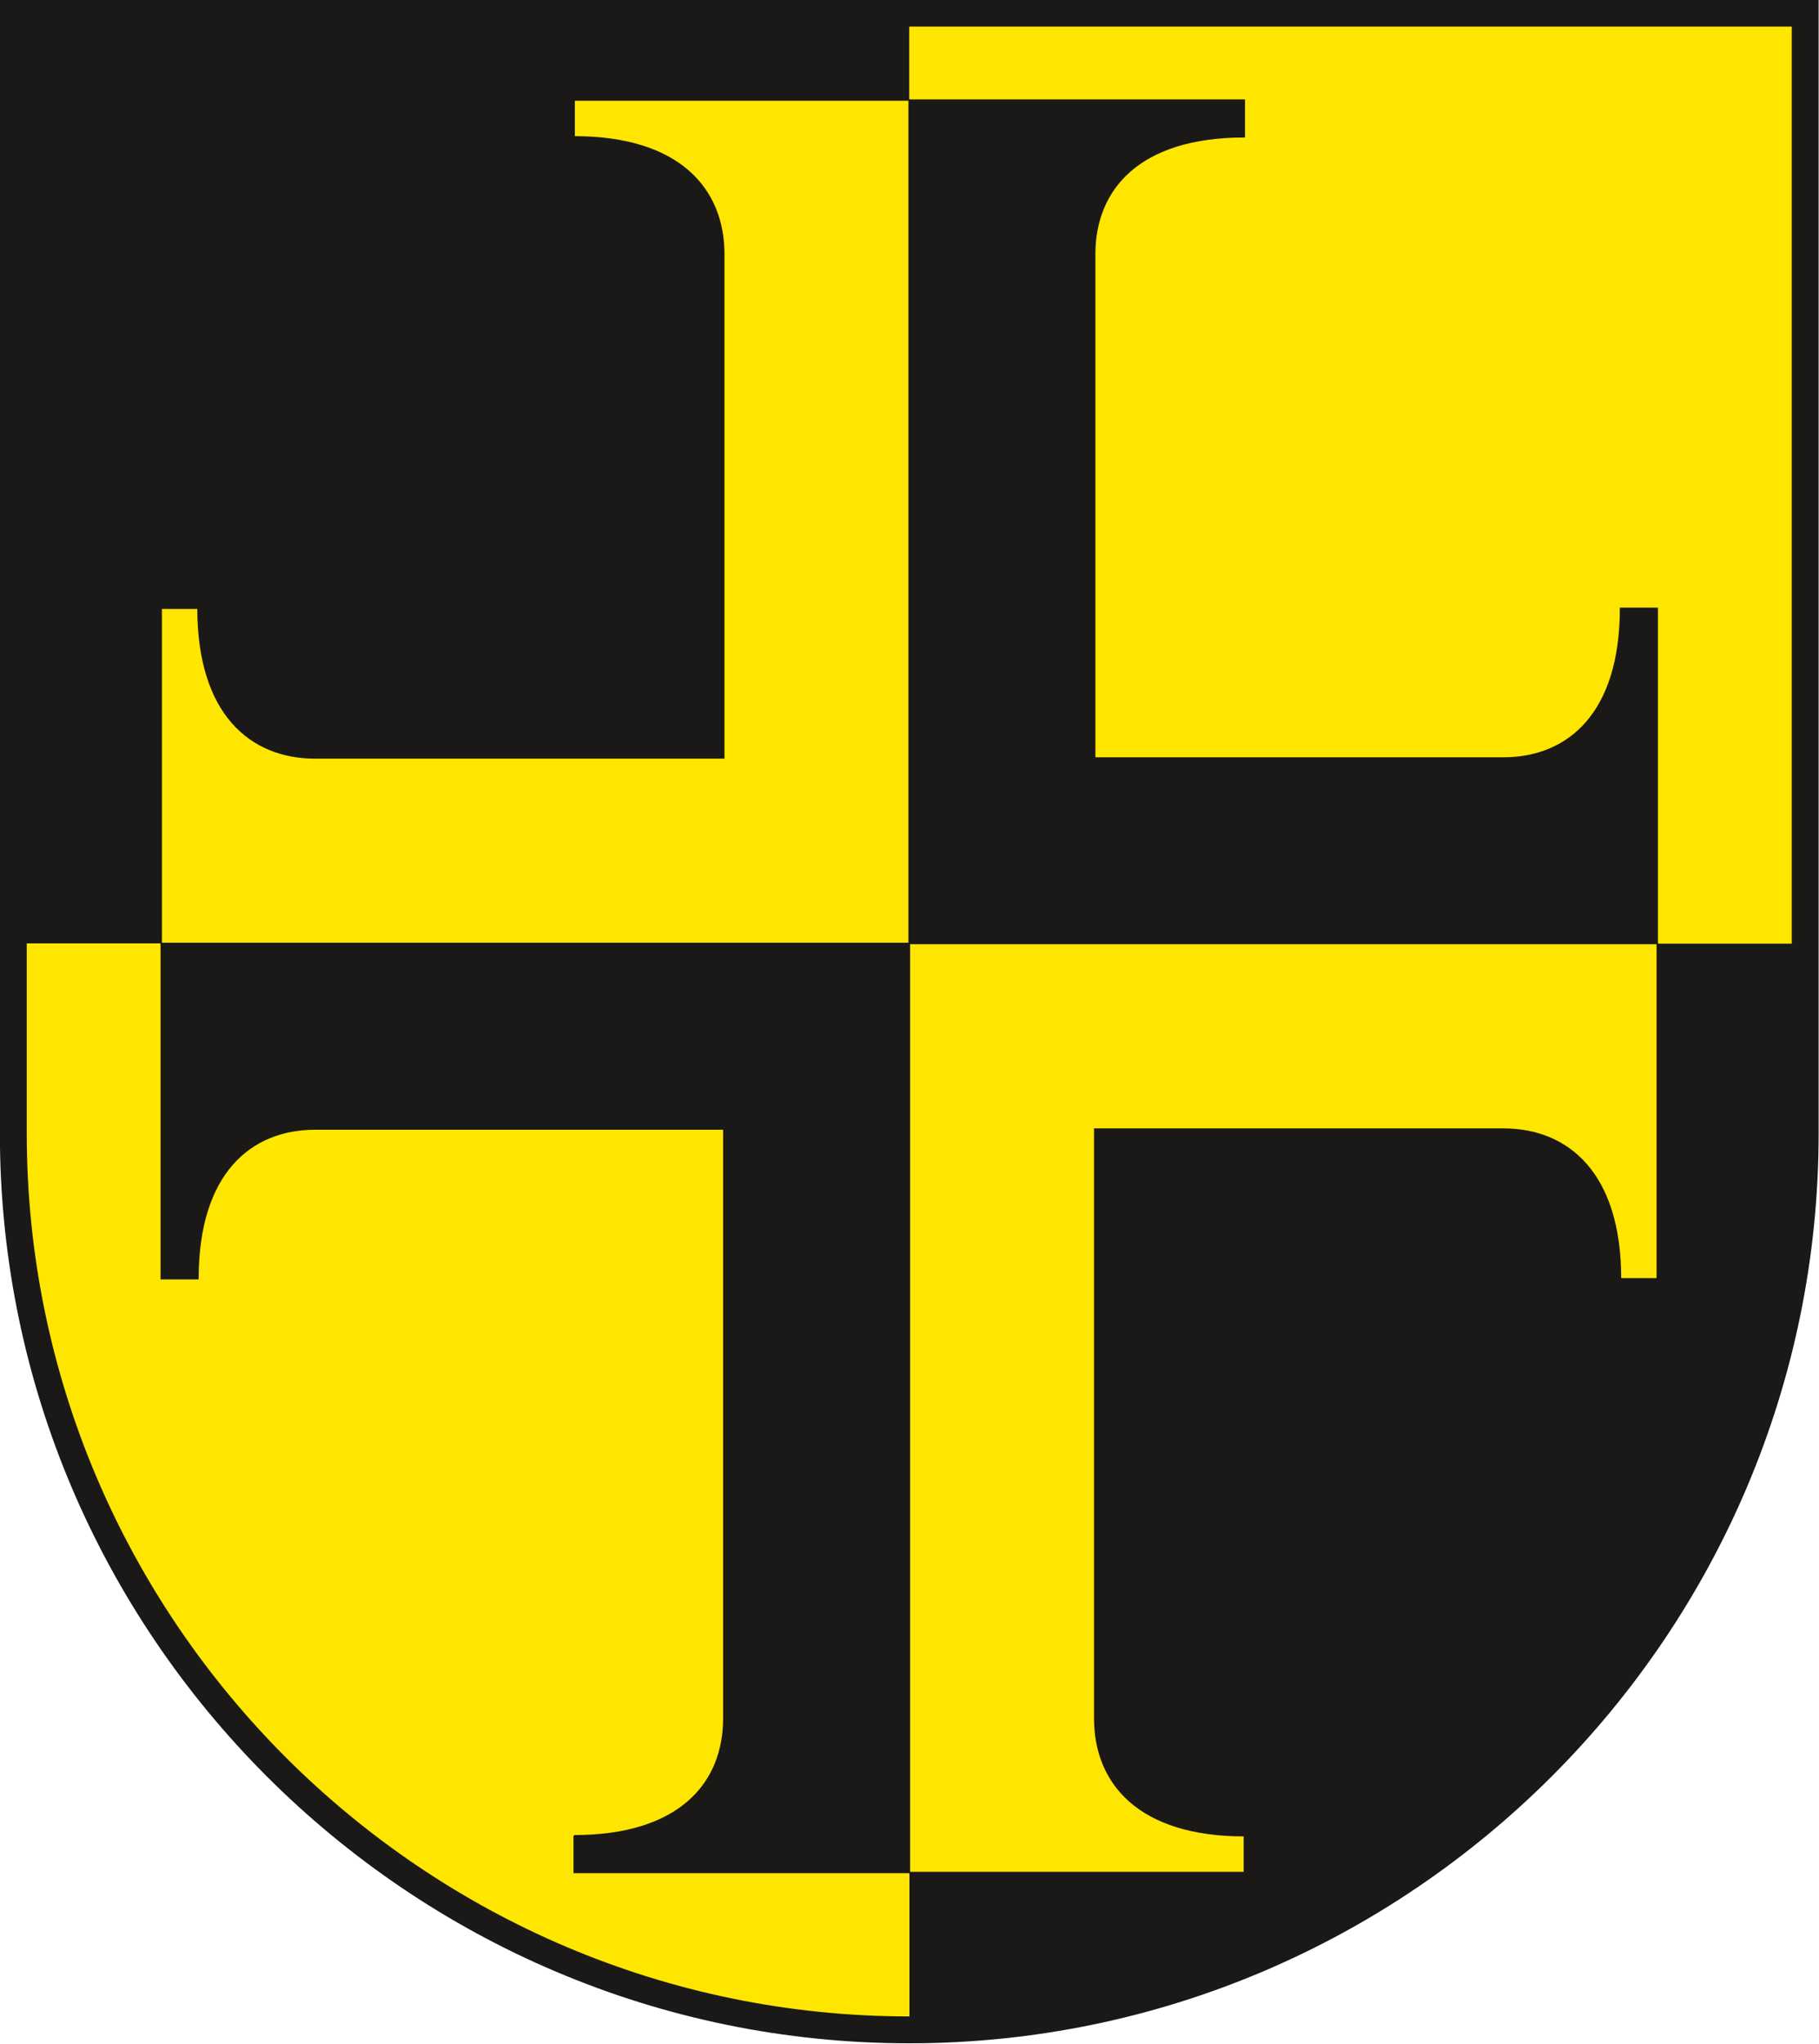
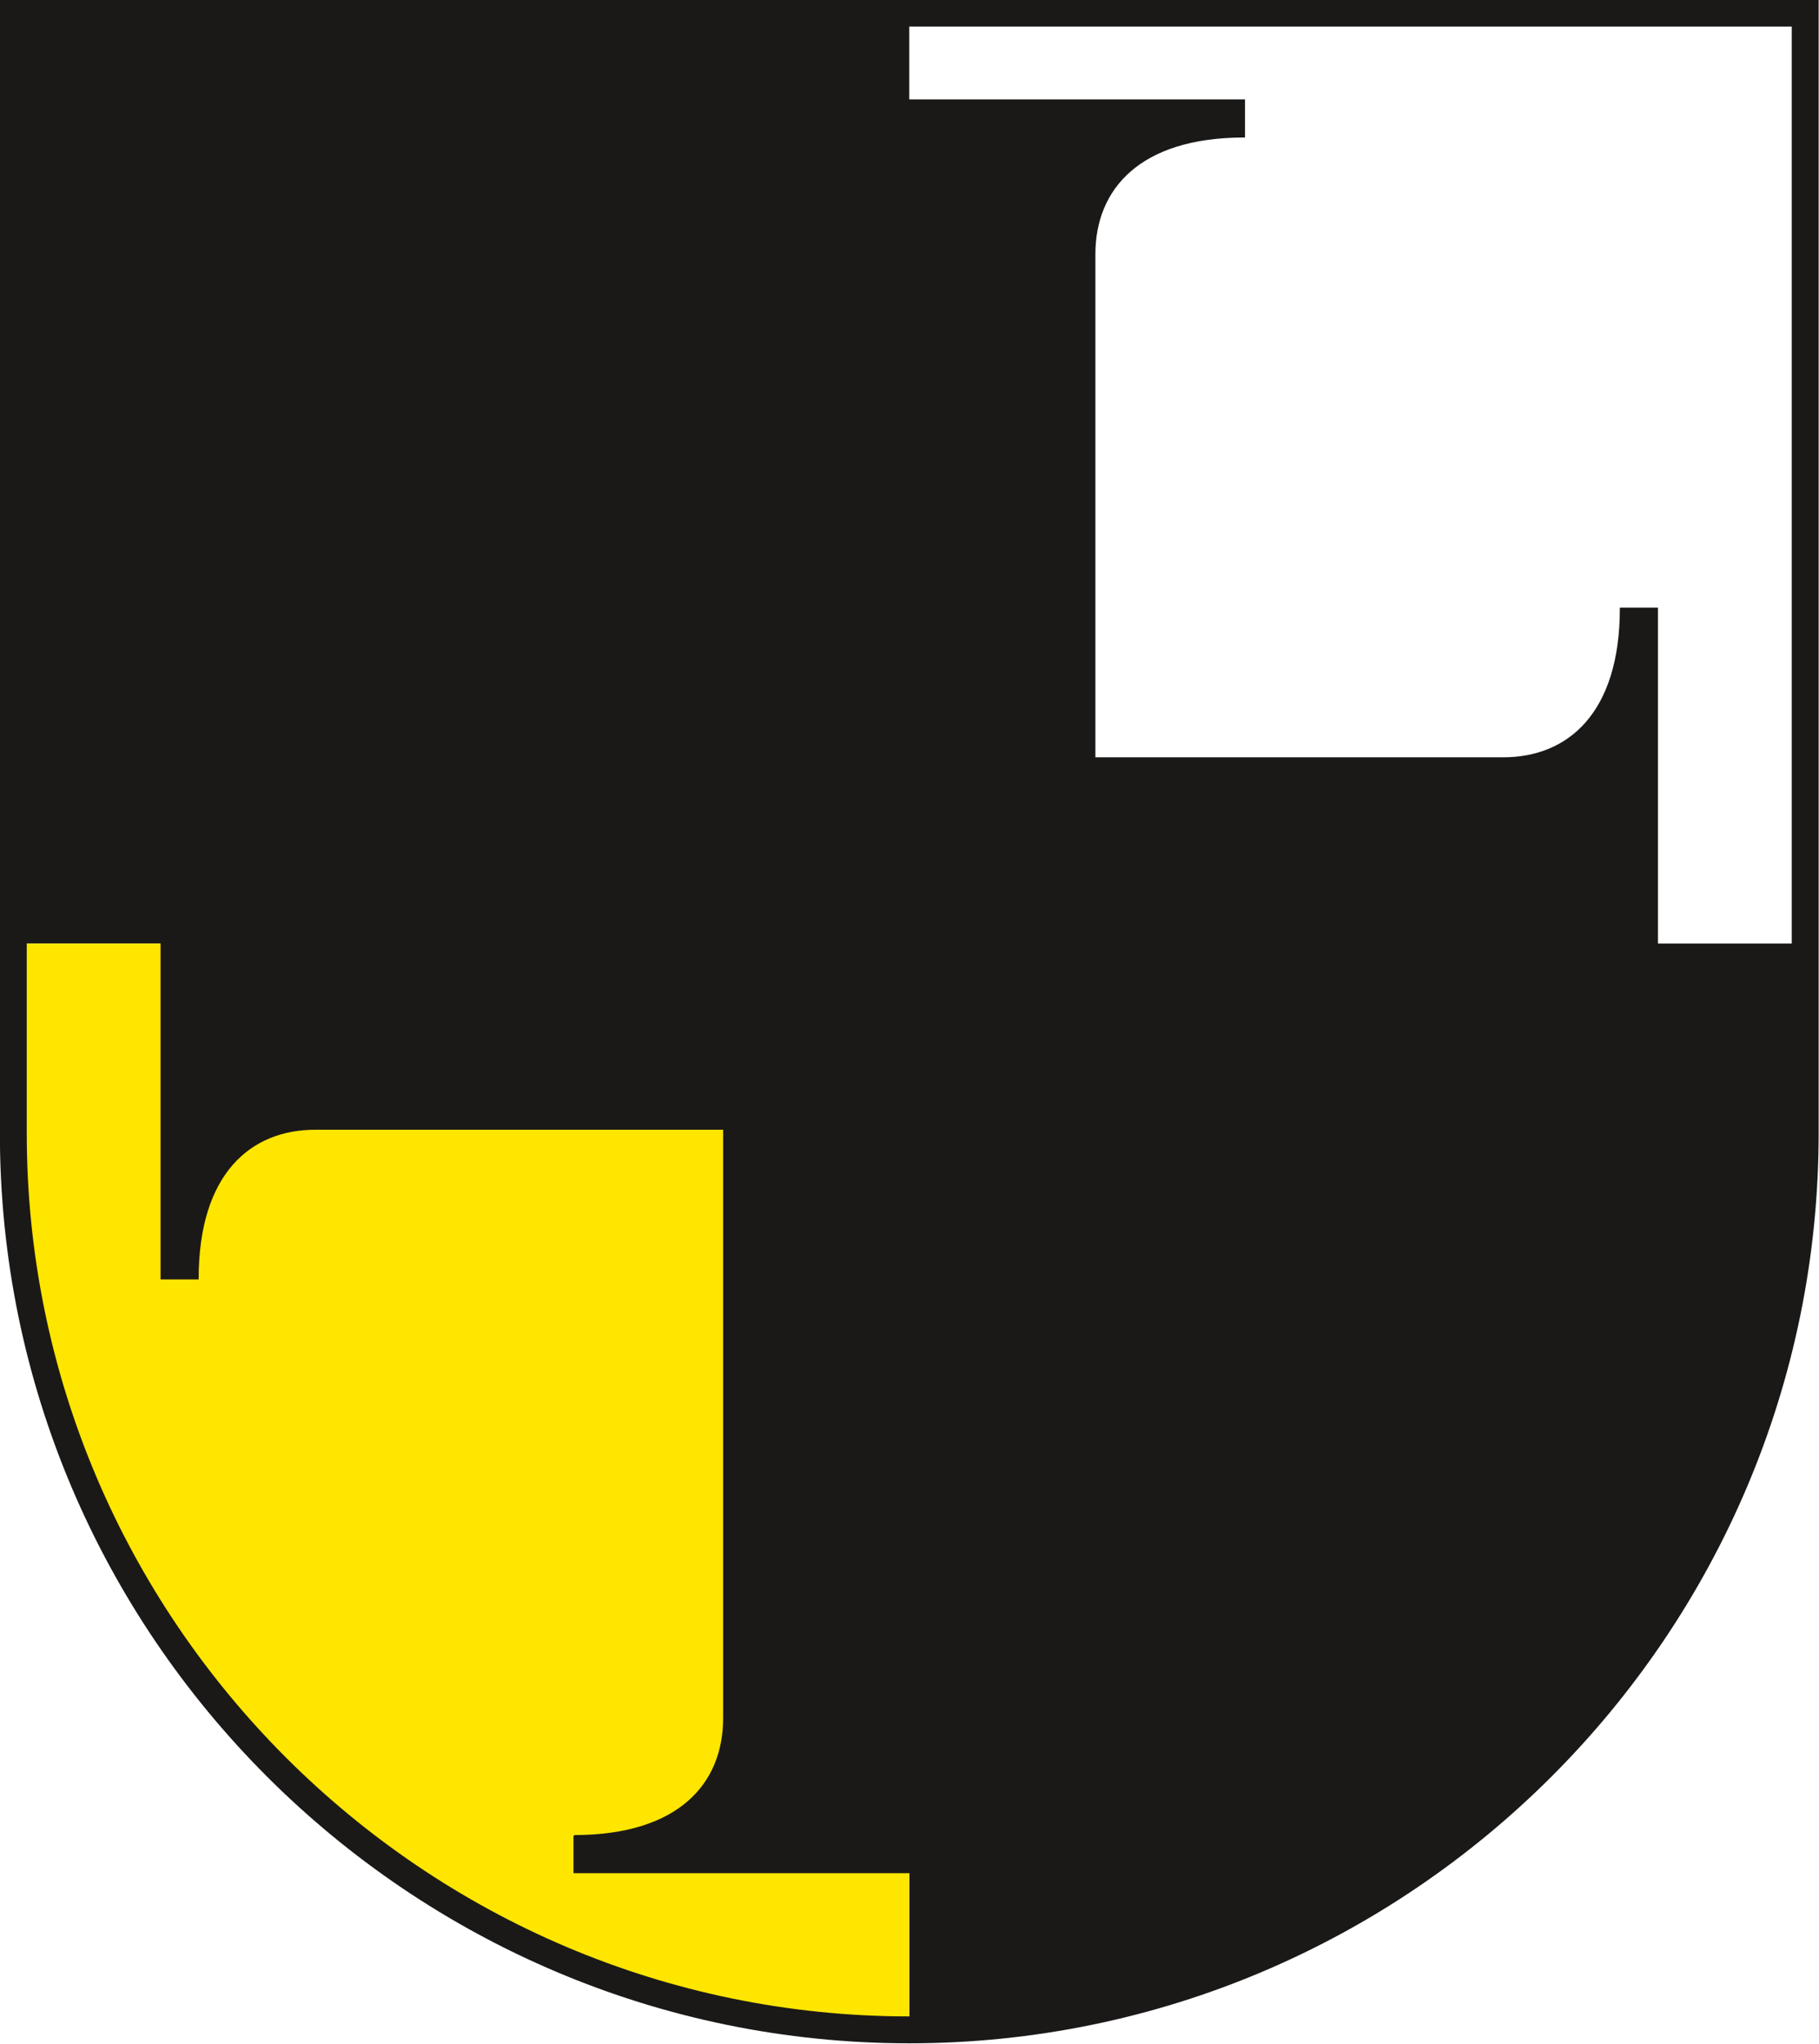
<svg xmlns="http://www.w3.org/2000/svg" xmlns:ns1="http://sodipodi.sourceforge.net/DTD/sodipodi-0.dtd" xmlns:ns2="http://www.inkscape.org/namespaces/inkscape" version="1.1" width="644" height="723.31" id="svg87" viewBox="0 0 644 723.31" ns1:docname="DE-NI 03-1-53-017 Weddingen COA.svg" ns2:version="0.92.3 (2405546, 2018-03-11)">
  <defs id="defs91" />
  <ns1:namedview pagecolor="#ffffff" bordercolor="#666666" borderopacity="1" objecttolerance="10" gridtolerance="10" guidetolerance="10" ns2:pageopacity="0" ns2:pageshadow="2" ns2:window-width="1600" ns2:window-height="850" id="namedview89" showgrid="false" ns2:zoom="0.79286959" ns2:cx="106.15985" ns2:cy="386.77035" ns2:window-x="-8" ns2:window-y="-8" ns2:window-maximized="1" ns2:current-layer="svg87" />
  <g id="Layer1000" transform="matrix(2.238,0,0,2.238,-293.766,-792.786)">
    <path d="M 275.102,675.213 V 503.433 h 141.732 v 30.047 c 0,78.063 -63.669,141.732 -141.732,141.732 z" style="fill:#1b1918;fill-rule:evenodd" id="path68" ns2:connector-curvature="0" />
-     <path d="M 416.835,356.315 V 503.433 H 275.102 V 356.315 Z" style="fill:#ffe600;fill-rule:evenodd" id="path70" ns2:connector-curvature="0" />
    <path d="M 133.37,356.315 V 503.433 H 275.102 V 356.315 Z" style="fill:#1b1918;fill-rule:evenodd" id="path72" ns2:connector-curvature="0" />
    <path d="M 275.102,675.213 V 503.433 H 133.37 v 30.047 c 0,78.063 63.669,141.732 141.732,141.732 z" style="fill:#ffe600;fill-rule:evenodd" id="path74" ns2:connector-curvature="0" />
-     <path d="m 162.581,450.425 h -5.811 v 53.008 H 275.102 V 370.063 h -53.008 v 5.811 c 16.64,0 23.669,8.264 23.669,18.55 v 79.67 h -64.632 c -10.287,0 -18.55,-7.029 -18.55,-23.669 z" style="fill:#ffe600;fill-rule:evenodd;stroke:#1b1918;stroke-width:0.216;stroke-linecap:butt;stroke-linejoin:miter;stroke-dasharray:none" id="path76" ns2:connector-curvature="0" />
    <path d="m 387.624,450.425 h 5.811 v 53.008 H 275.102 V 370.063 h 53.008 v 5.811 c -16.64,0 -23.669,8.264 -23.669,18.55 v 79.67 h 64.632 c 10.287,0 18.55,-7.029 18.55,-23.669 z" style="fill:#1b1918;fill-rule:evenodd;stroke:#1b1918;stroke-width:0.216;stroke-linecap:butt;stroke-linejoin:miter;stroke-dasharray:none" id="path78" ns2:connector-curvature="0" />
-     <path d="m 328.11,644.516 v 5.811 H 275.102 V 503.433 h 118.332 v 53.008 h -5.811 c 0,-16.64 -8.264,-23.669 -18.55,-23.669 h -64.632 v 93.194 c 0,10.287 7.029,18.55 23.669,18.55 z" style="fill:#ffe600;fill-rule:evenodd;stroke:#1b1918;stroke-width:0.216;stroke-linecap:butt;stroke-linejoin:miter;stroke-dasharray:none" id="path80" ns2:connector-curvature="0" />
    <path d="m 222.095,644.516 v 5.811 h 53.008 V 503.433 H 156.77 v 53.008 h 5.811 c 0,-16.64 8.264,-23.669 18.55,-23.669 h 64.632 v 93.194 c 0,10.287 -7.029,18.55 -23.669,18.55 z" style="fill:#1b1918;fill-rule:evenodd;stroke:#1b1918;stroke-width:0.216;stroke-linecap:butt;stroke-linejoin:miter;stroke-dasharray:none" id="path82" ns2:connector-curvature="0" />
    <path d="m 416.835,533.48 c 0,78.063 -63.669,141.732 -141.732,141.732 -78.063,0 -141.732,-63.669 -141.732,-141.732 V 356.315 h 283.464 z" style="fill:none;stroke:#1b1918;stroke-width:4.252;stroke-linecap:butt;stroke-linejoin:miter;stroke-dasharray:none" id="path84" ns2:connector-curvature="0" />
  </g>
</svg>